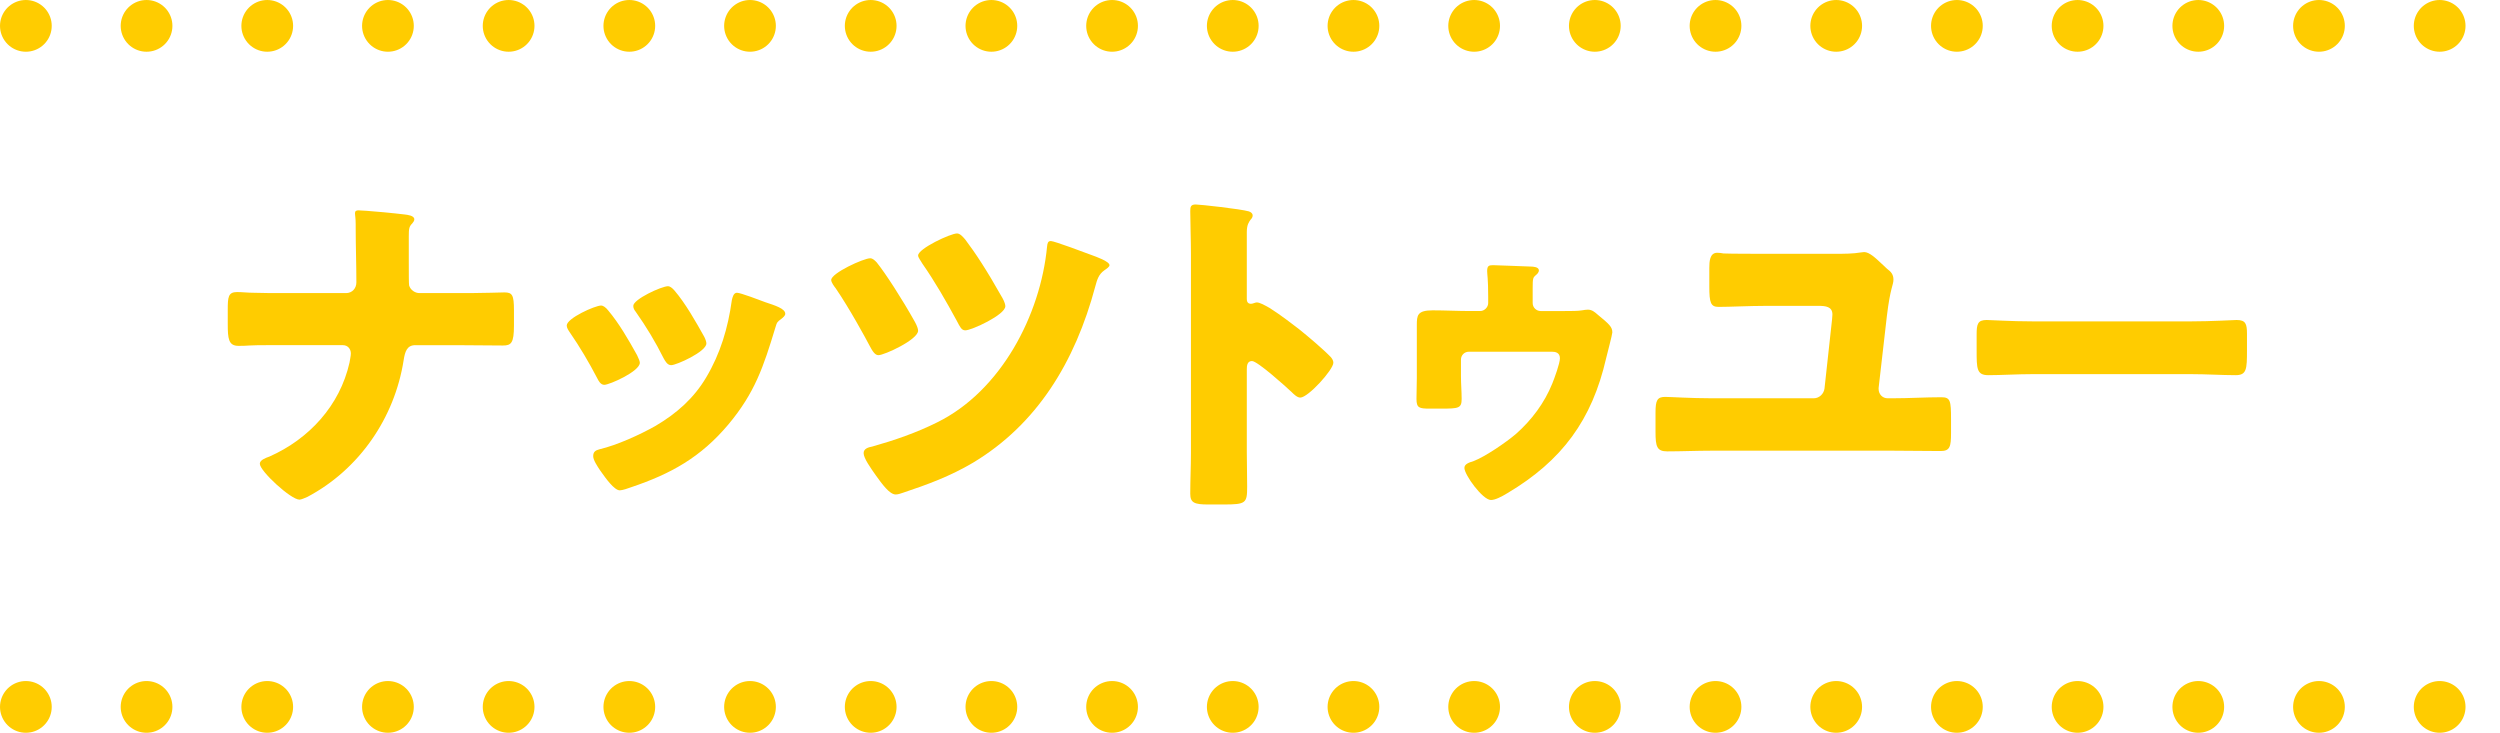
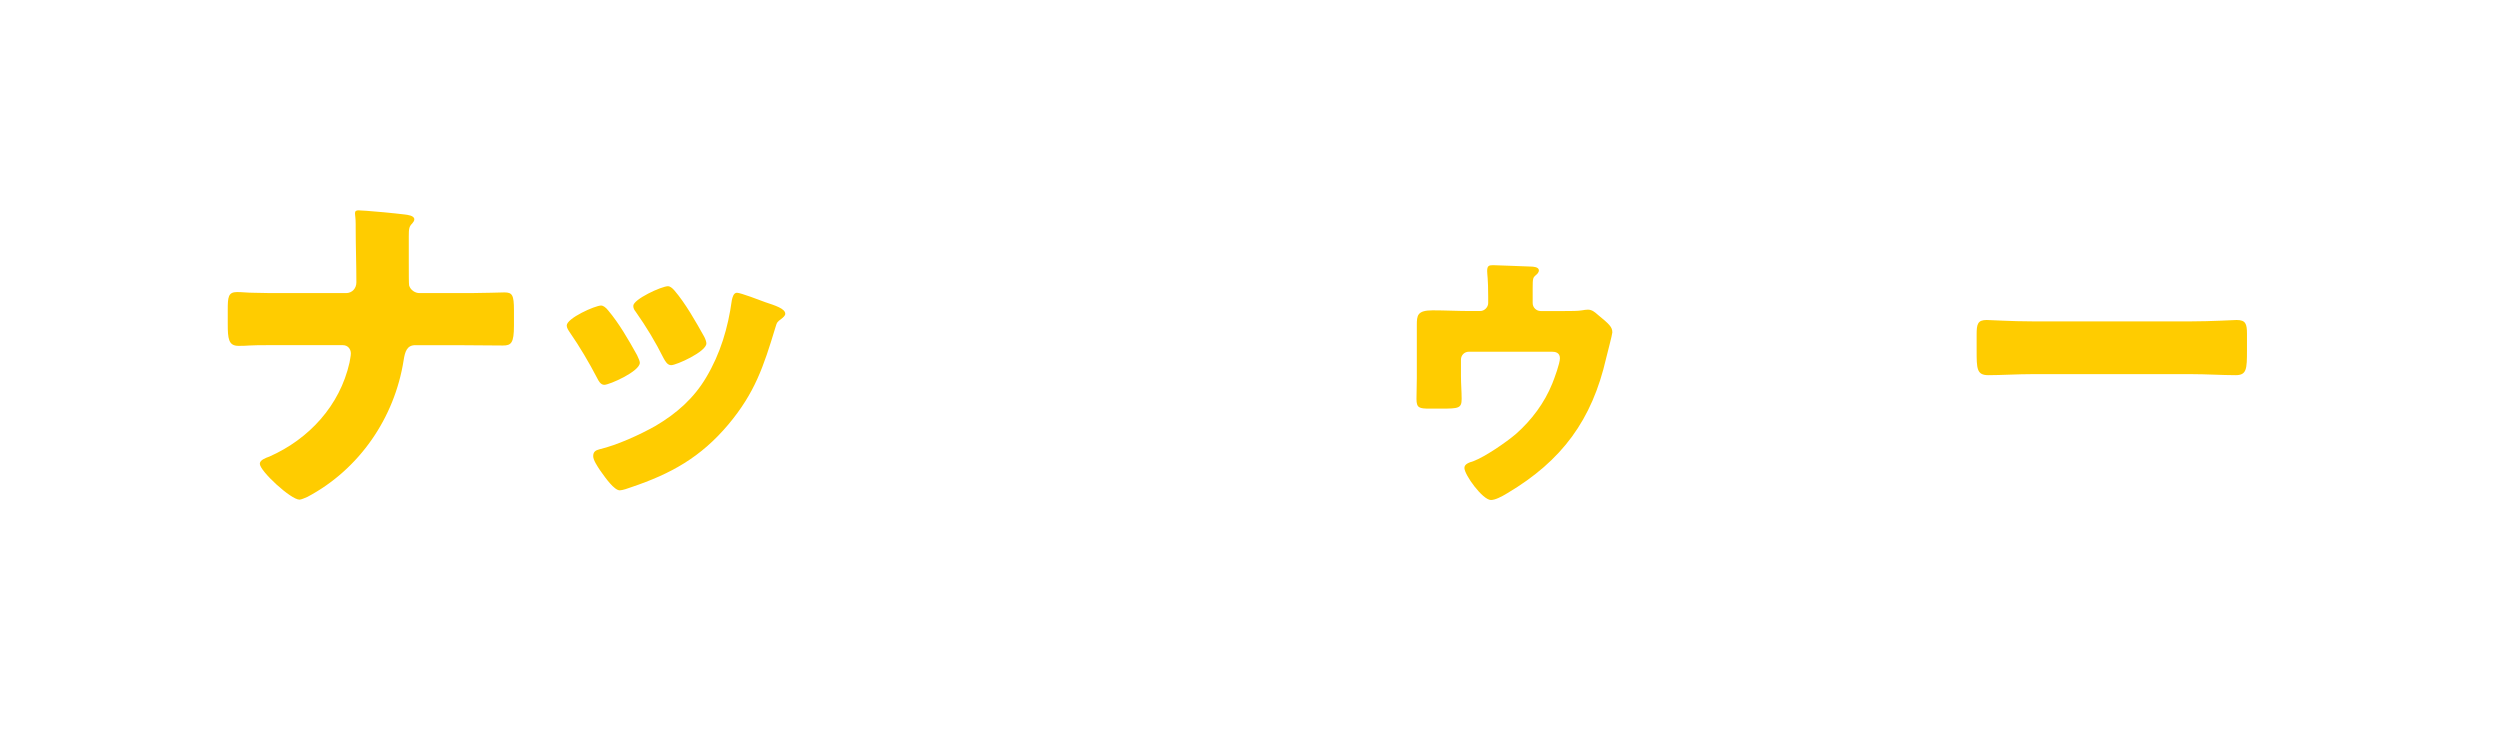
<svg xmlns="http://www.w3.org/2000/svg" id="_レイヤー_2" data-name="レイヤー 2" viewBox="0 0 290 85">
  <g id="design">
    <g>
      <g>
        <path d="M40.14,34c.72,0,1.2-.56,1.2-1.24,0-2.12-.08-4.24-.08-6.32v-.44c0-.72-.08-1-.08-1.28,0-.24.16-.32.4-.32.64,0,4.48.36,5.36.48.32.04,1.12.12,1.12.56,0,.2-.12.32-.24.48-.36.36-.4.6-.4,1.48v3c0,1.32,0,2.56.04,2.72.16.52.68.88,1.2.88h4.16c1.36,0,2.72,0,4.08-.04.52,0,1.08-.04,1.6-.04.92,0,1.12.28,1.12,2.08v1.76c0,2.04-.32,2.32-1.28,2.32-1.84,0-3.68-.04-5.52-.04h-4.64c-.96,0-1.2.72-1.36,1.76-1.04,6.64-5.12,12.64-11.16,15.84-.28.12-.72.32-.92.32-1,0-4.6-3.32-4.6-4.16,0-.44.68-.68,1.12-.84,4.6-2.04,8.16-5.92,9.28-10.88.04-.32.16-.76.16-1.08,0-.52-.36-.96-.92-.96h-8.88c-.68,0-1.32,0-2,.04-.36.04-.88.04-1.24.04-1.16,0-1.24-.84-1.24-2.56v-1.6c0-1.48.04-2.08,1.08-2.08.6,0,1.24.08,1.84.08,1.2.04,2.36.04,3.56.04h7.24Z" fill="#fc0" />
        <path d="M73.9,41.2c.2.4.32.72.32.88,0,1-3.52,2.56-4.12,2.56-.44,0-.68-.48-.84-.8-.96-1.84-2-3.6-3.16-5.28-.16-.24-.36-.52-.36-.8,0-.84,3.28-2.32,4-2.32.2,0,.52.2.8.56,1.28,1.52,2.36,3.4,3.36,5.2ZM88.73,35.04c1.2.4,2.36.76,2.36,1.36,0,.2-.2.4-.52.64-.36.28-.44.28-.64,1-1.36,4.48-2.36,7.52-5.44,11.2-3.2,3.8-6.64,5.72-11.28,7.28-.32.12-1,.36-1.32.36-.64,0-1.68-1.48-2.08-2.04-.04-.08-.12-.16-.2-.28-.32-.48-.8-1.2-.8-1.64,0-.52.28-.68.72-.8,2.04-.48,4.68-1.68,6.52-2.72,2.44-1.44,4.44-3.2,5.88-5.64,1.64-2.76,2.52-5.72,2.96-8.92.08-.36.2-.88.6-.88s2.72.88,3.24,1.08ZM78.22,33.68c1.28,1.48,2.52,3.68,3.48,5.4.16.32.24.6.24.76,0,.96-3.48,2.52-4.08,2.52-.44,0-.68-.44-.88-.8-.96-1.92-2-3.64-3.24-5.4-.16-.2-.28-.4-.28-.68,0-.76,3.28-2.28,4.04-2.28.2,0,.48.2.72.48Z" fill="#fc0" />
-         <path d="M101.7,30.44c1,1.24,2.92,4.2,4.44,6.92.24.44.36.8.36,1,0,1.04-3.92,2.84-4.6,2.84-.4,0-.68-.44-1.04-1.12-.44-.84-2.28-4.24-3.92-6.64-.16-.2-.52-.68-.52-.96,0-.8,3.76-2.52,4.52-2.52.32,0,.56.28.76.48ZM126.66,29.6c.44.16,2.04.72,2.04,1.16,0,.2-.32.4-.6.6-.68.48-.84,1.12-1.04,1.84-2.36,8.84-6.8,16.04-14.2,20.48-2.64,1.56-5.24,2.52-8.12,3.48-.24.08-.56.2-.84.2-.72,0-1.6-1.24-2.32-2.24-.56-.8-1.4-1.96-1.4-2.56,0-.52.56-.68,1-.76,2.56-.72,5.12-1.6,7.52-2.8,7.4-3.64,12-12.44,12.76-20.4.04-.36.08-.64.44-.64.4,0,4.12,1.4,4.76,1.64ZM111.98,27.8c1.2,1.6,2.4,3.4,4.32,6.8.24.44.32.76.32.92,0,1-3.92,2.8-4.64,2.8-.44,0-.6-.36-1-1.12-1.24-2.28-2.52-4.52-4-6.64-.12-.24-.48-.68-.48-.92,0-.8,3.76-2.56,4.52-2.56.36,0,.72.44.96.72Z" fill="#fc0" />
-         <path d="M144.63,52.44c0,1.32.04,2.64.04,4,0,1.92-.12,2.08-2.72,2.08h-1.8c-1.6,0-2.08-.2-2.08-1.24,0-1.6.08-3.16.08-4.76v-23.08c0-1.64-.08-3.72-.08-4.96,0-.52.08-.76.64-.76.48,0,5.2.52,6.16.8.24.08.44.24.44.48,0,.2-.12.36-.24.48-.2.28-.44.6-.44,1.44v7.76c0,.2.04.56.48.56.24,0,.48-.16.68-.16.32,0,.84.28,1.48.64,1.28.8,2.92,2.08,3.44,2.48,1,.8,2.8,2.32,3.68,3.24.16.2.28.4.28.64,0,.8-2.92,4.04-3.84,4.04-.36,0-.76-.4-1-.64-.68-.64-3.96-3.6-4.6-3.6-.56,0-.6.56-.6.96v9.6Z" fill="#fc0" />
        <path d="M171.71,36.08c.48,0,.92-.44.92-.92v-.76c0-2.08-.12-2.56-.12-2.96,0-.6.2-.68.68-.68.4,0,3.08.12,4.36.16.28,0,.96.04.96.44,0,.24-.2.44-.36.56-.32.28-.36.36-.36,1.48v1.76c0,.52.44.92.92.92h2.8c.76,0,1.56,0,2-.08.2-.04.52-.08.68-.08.48,0,.8.28,1.12.56,1.36,1.12,1.72,1.44,1.72,2.08,0,.24-.6,2.48-.72,3-1.64,7.16-5.12,11.88-11.44,15.64-.72.44-1.44.8-1.92.8-.96,0-3.08-2.92-3.08-3.72,0-.48.6-.64,1.08-.8,1.28-.48,3.76-2.16,4.92-3.16,1.8-1.6,3.28-3.56,4.2-5.84.24-.6.88-2.32.88-2.92,0-.68-.56-.76-.92-.76h-9.64c-.52,0-.92.4-.92.92v1.92c0,.88.08,1.76.08,2.64,0,1.08-.36,1.12-2.36,1.12h-1.36c-1.2,0-1.52-.08-1.52-1.12,0-.8.04-1.64.04-2.44v-6.12c0-1.12.04-1.72,1.84-1.72,1.44,0,2.92.08,4.36.08h1.16Z" fill="#fc0" />
-         <path d="M212.96,29.44c1,0,1.96,0,2.92-.16.12,0,.24-.04.36-.04.6,0,1.32.68,2.04,1.36.2.2.44.4.64.6.44.32.72.64.72,1.24,0,.64-.36.88-.76,4.2l-.96,8.36v.12c0,.6.44,1.08,1.04,1.08h.6c1.88,0,3.76-.12,5.64-.12,1.04,0,1.12.4,1.12,2.52v1.64c0,1.56-.12,2.08-1.2,2.08-1.88,0-3.72-.04-5.56-.04h-21.04c-1.72,0-3.44.08-5.12.08-1.2,0-1.36-.56-1.36-2.24v-2.28c0-1.4.2-1.8,1.12-1.8.6,0,3,.16,5.36.16h11.88c.64,0,1.16-.52,1.24-1.12l.88-8.04c0-.16.04-.36.04-.56,0-.92-.8-1-1.6-1h-6.08c-1.92,0-4.24.12-5.52.12-.92,0-1.08-.48-1.08-2.36v-2.16c0-.72.04-1.76.92-1.76.2,0,.56.04.72.08.8.04,3.96.04,4.88.04h8.16Z" fill="#fc0" />
        <path d="M254.17,37.28c2.36,0,4.92-.16,5.28-.16,1.04,0,1.2.44,1.2,1.6v1.92c0,2.2-.04,2.88-1.32,2.88-1.56,0-3.4-.12-5.16-.12h-18.4c-1.76,0-3.64.12-5.12.12-1.36,0-1.36-.76-1.36-2.88v-1.84c0-1.2.12-1.68,1.16-1.68.56,0,2.8.16,5.32.16h18.4Z" fill="#fc0" />
      </g>
-       <line x1="3" y1="3" x2="287" y2="3" fill="none" stroke="#fc0" stroke-dasharray="0 14" stroke-linecap="round" stroke-linejoin="round" stroke-width="6" />
-       <line x1="3" y1="82" x2="287" y2="82" fill="none" stroke="#fc0" stroke-dasharray="0 14" stroke-linecap="round" stroke-linejoin="round" stroke-width="6" />
    </g>
  </g>
</svg>